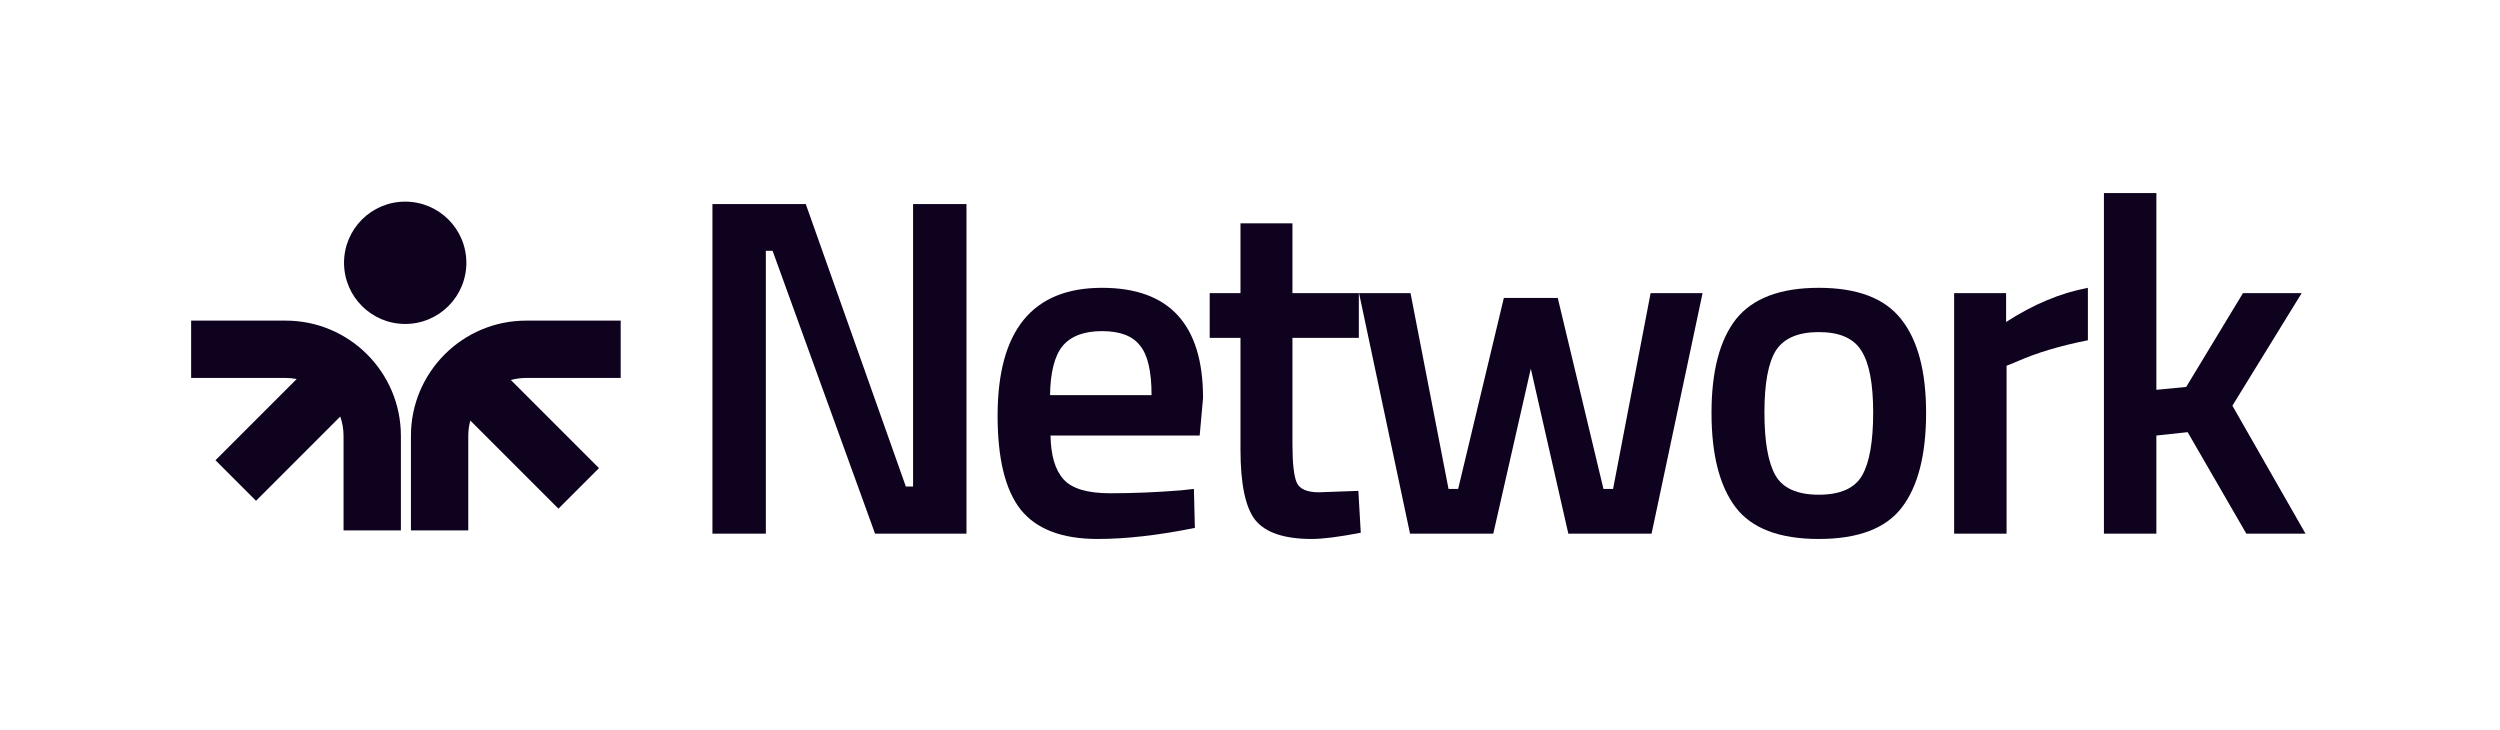
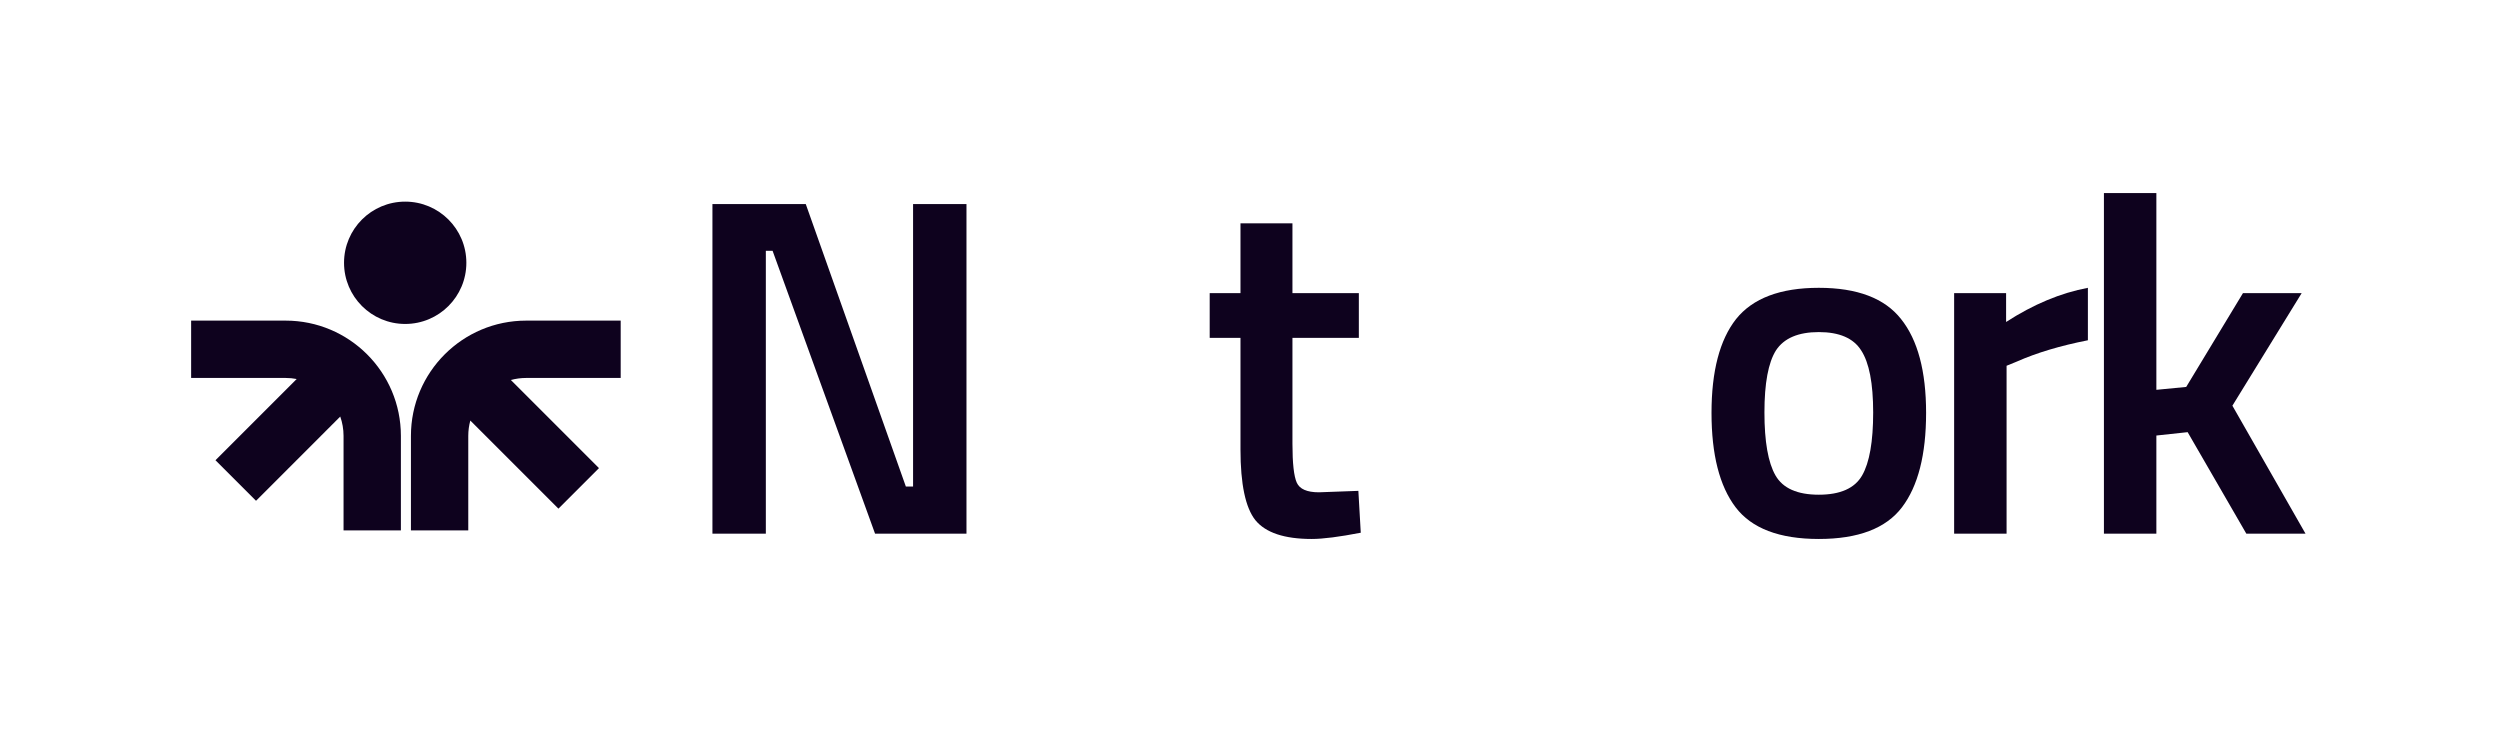
<svg xmlns="http://www.w3.org/2000/svg" width="654" height="191" viewBox="0 0 654 191" fill="none">
  <path fill-rule="evenodd" clip-rule="evenodd" d="M106 52.746C97.163 52.746 90 59.91 90 68.746C90 77.583 97.163 84.746 106 84.746C114.837 84.746 122 77.583 122 68.746C122 59.91 114.837 52.746 106 52.746ZM74.716 83.873C91.371 83.873 104.873 97.375 104.873 114.03V138.746H89.873V114.03C89.873 112.256 89.569 110.554 89.009 108.972L66.976 131.005L56.369 120.398L77.617 99.15C76.678 98.968 75.708 98.873 74.716 98.873H50V83.873H74.716ZM137.657 83.873C121.002 83.873 107.5 97.375 107.5 114.03V138.746H122.5V114.03C122.5 112.64 122.687 111.295 123.037 110.016L146.085 133.064L156.692 122.458L133.644 99.41C134.922 99.06 136.268 98.873 137.657 98.873H162.373V83.873H137.657Z" fill="#0e021e" />
  <path d="M186.373 139.611V53.392H210.791L236.971 127.276H238.859V53.392H252.83V139.611H228.916L202.106 65.602H200.344V139.611H186.373Z" fill="#0e021e" />
-   <path d="M308.801 128.283L312.325 127.905L312.577 138.1C303.011 140.03 294.536 140.995 287.152 140.995C277.838 140.995 271.125 138.436 267.014 133.317C262.986 128.199 260.972 120.017 260.972 108.773C260.972 86.453 270.076 75.293 288.285 75.293C305.906 75.293 314.717 84.901 314.717 104.116L313.836 113.934H274.817C274.901 119.136 276.034 122.954 278.216 125.388C280.397 127.821 284.467 129.038 290.425 129.038C296.382 129.038 302.508 128.786 308.801 128.283ZM301.249 103.361C301.249 97.152 300.242 92.83 298.228 90.397C296.299 87.88 292.984 86.621 288.285 86.621C283.586 86.621 280.146 87.922 277.964 90.523C275.866 93.124 274.775 97.404 274.692 103.361H301.249Z" fill="#0e021e" />
  <path d="M355.474 88.383H338.104V116.074C338.104 121.192 338.482 124.591 339.237 126.269C339.992 127.947 341.922 128.786 345.027 128.786L355.348 128.409L355.977 139.359C350.355 140.45 346.076 140.995 343.139 140.995C336.007 140.995 331.098 139.359 328.413 136.086C325.811 132.814 324.511 126.646 324.511 117.584V88.383H316.455V76.678H324.511V58.427H338.104V76.678H355.474V88.383Z" fill="#0e021e" />
-   <path d="M355.524 76.678H368.992L378.935 127.905H381.452L393.41 77.936H407.507L419.464 127.905H421.981L431.799 76.678H445.392L432.05 139.611H410.276L400.458 96.439L390.641 139.611H368.866L355.524 76.678Z" fill="#0e021e" />
  <path d="M454.15 83.474C458.513 78.02 465.729 75.293 475.799 75.293C485.868 75.293 493.042 78.02 497.322 83.474C501.685 88.929 503.867 97.11 503.867 108.018C503.867 118.927 501.769 127.15 497.573 132.688C493.378 138.226 486.12 140.995 475.799 140.995C465.478 140.995 458.219 138.226 454.024 132.688C449.828 127.15 447.731 118.927 447.731 108.018C447.731 97.11 449.87 88.929 454.15 83.474ZM464.471 124.381C466.401 127.737 470.177 129.415 475.799 129.415C481.421 129.415 485.197 127.737 487.127 124.381C489.057 121.024 490.022 115.528 490.022 107.892C490.022 100.257 488.973 94.844 486.875 91.656C484.861 88.467 481.169 86.873 475.799 86.873C470.428 86.873 466.694 88.467 464.597 91.656C462.583 94.844 461.576 100.257 461.576 107.892C461.576 115.528 462.541 121.024 464.471 124.381Z" fill="#0e021e" />
  <path d="M511.201 139.611V76.678H524.795V84.23C531.927 79.615 539.06 76.636 546.192 75.293V89.013C538.976 90.439 532.808 92.285 527.69 94.551L524.921 95.683V139.611H511.201Z" fill="#0e021e" />
  <path d="M564.106 139.611H550.387V50.498H564.106V101.977L571.91 101.222L586.762 76.678H602.118L583.993 106.13L603.125 139.611H587.643L572.288 113.053L564.106 113.934V139.611Z" fill="#0e021e" />
</svg>